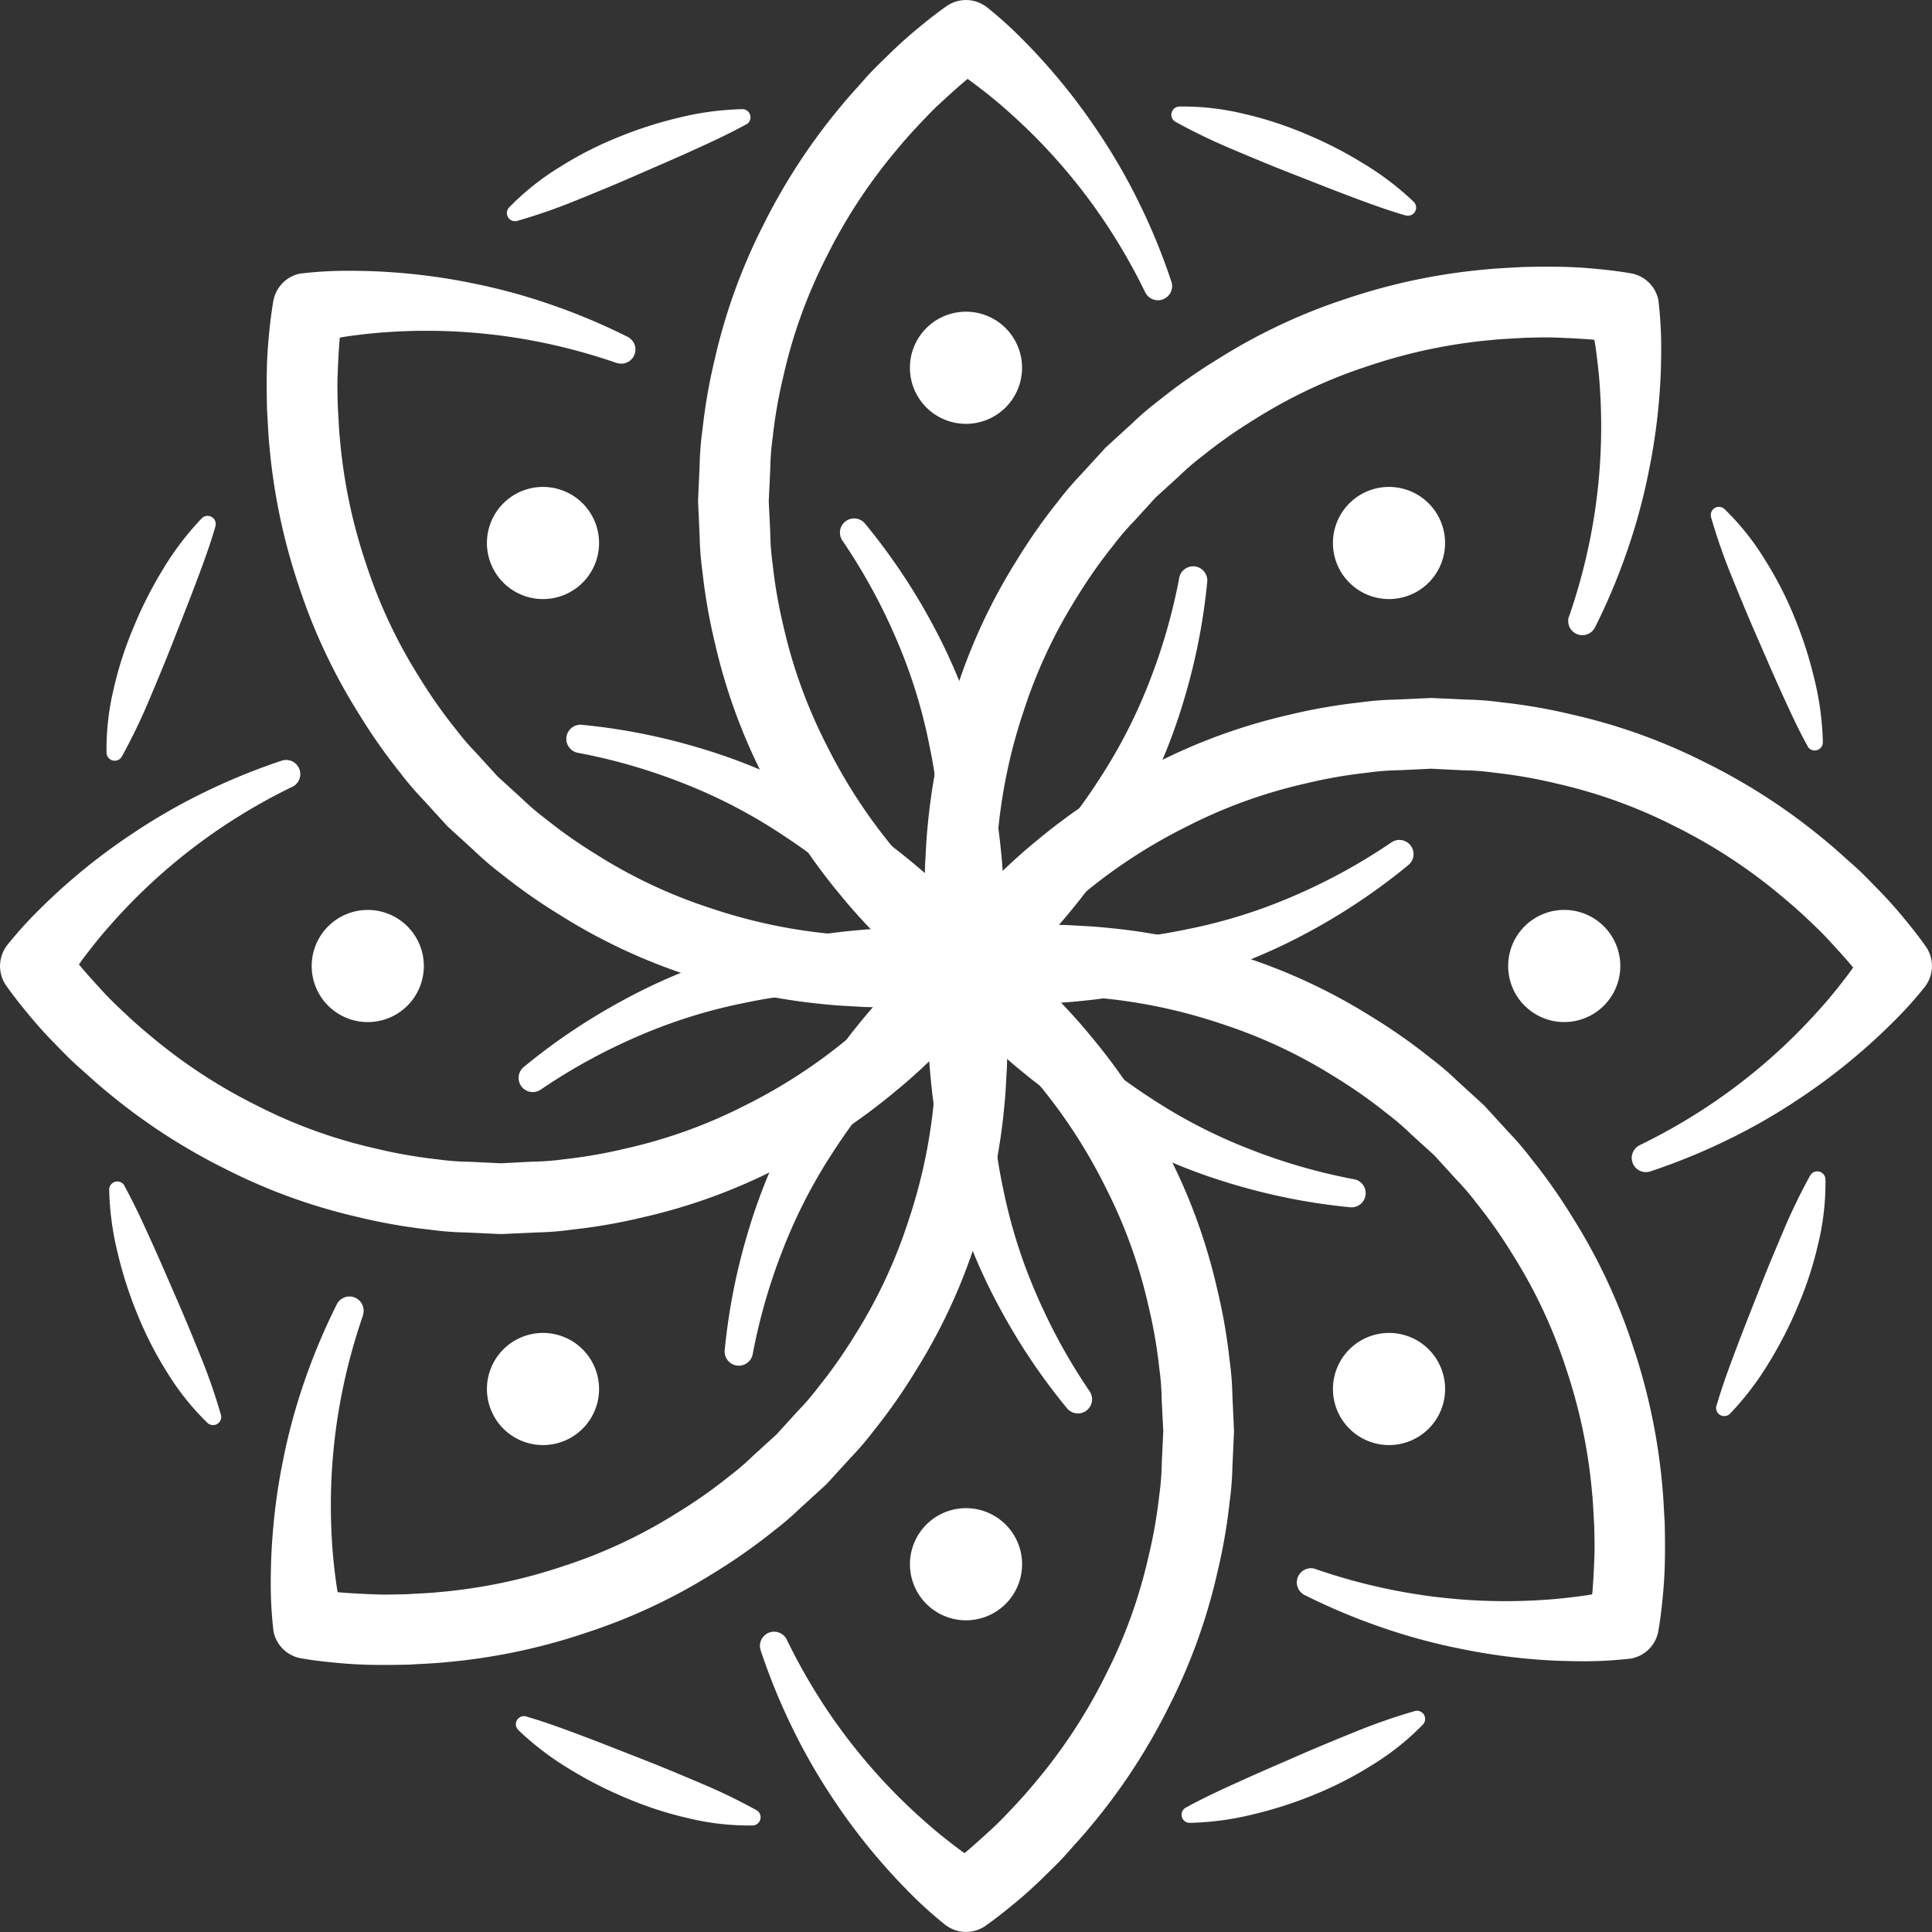
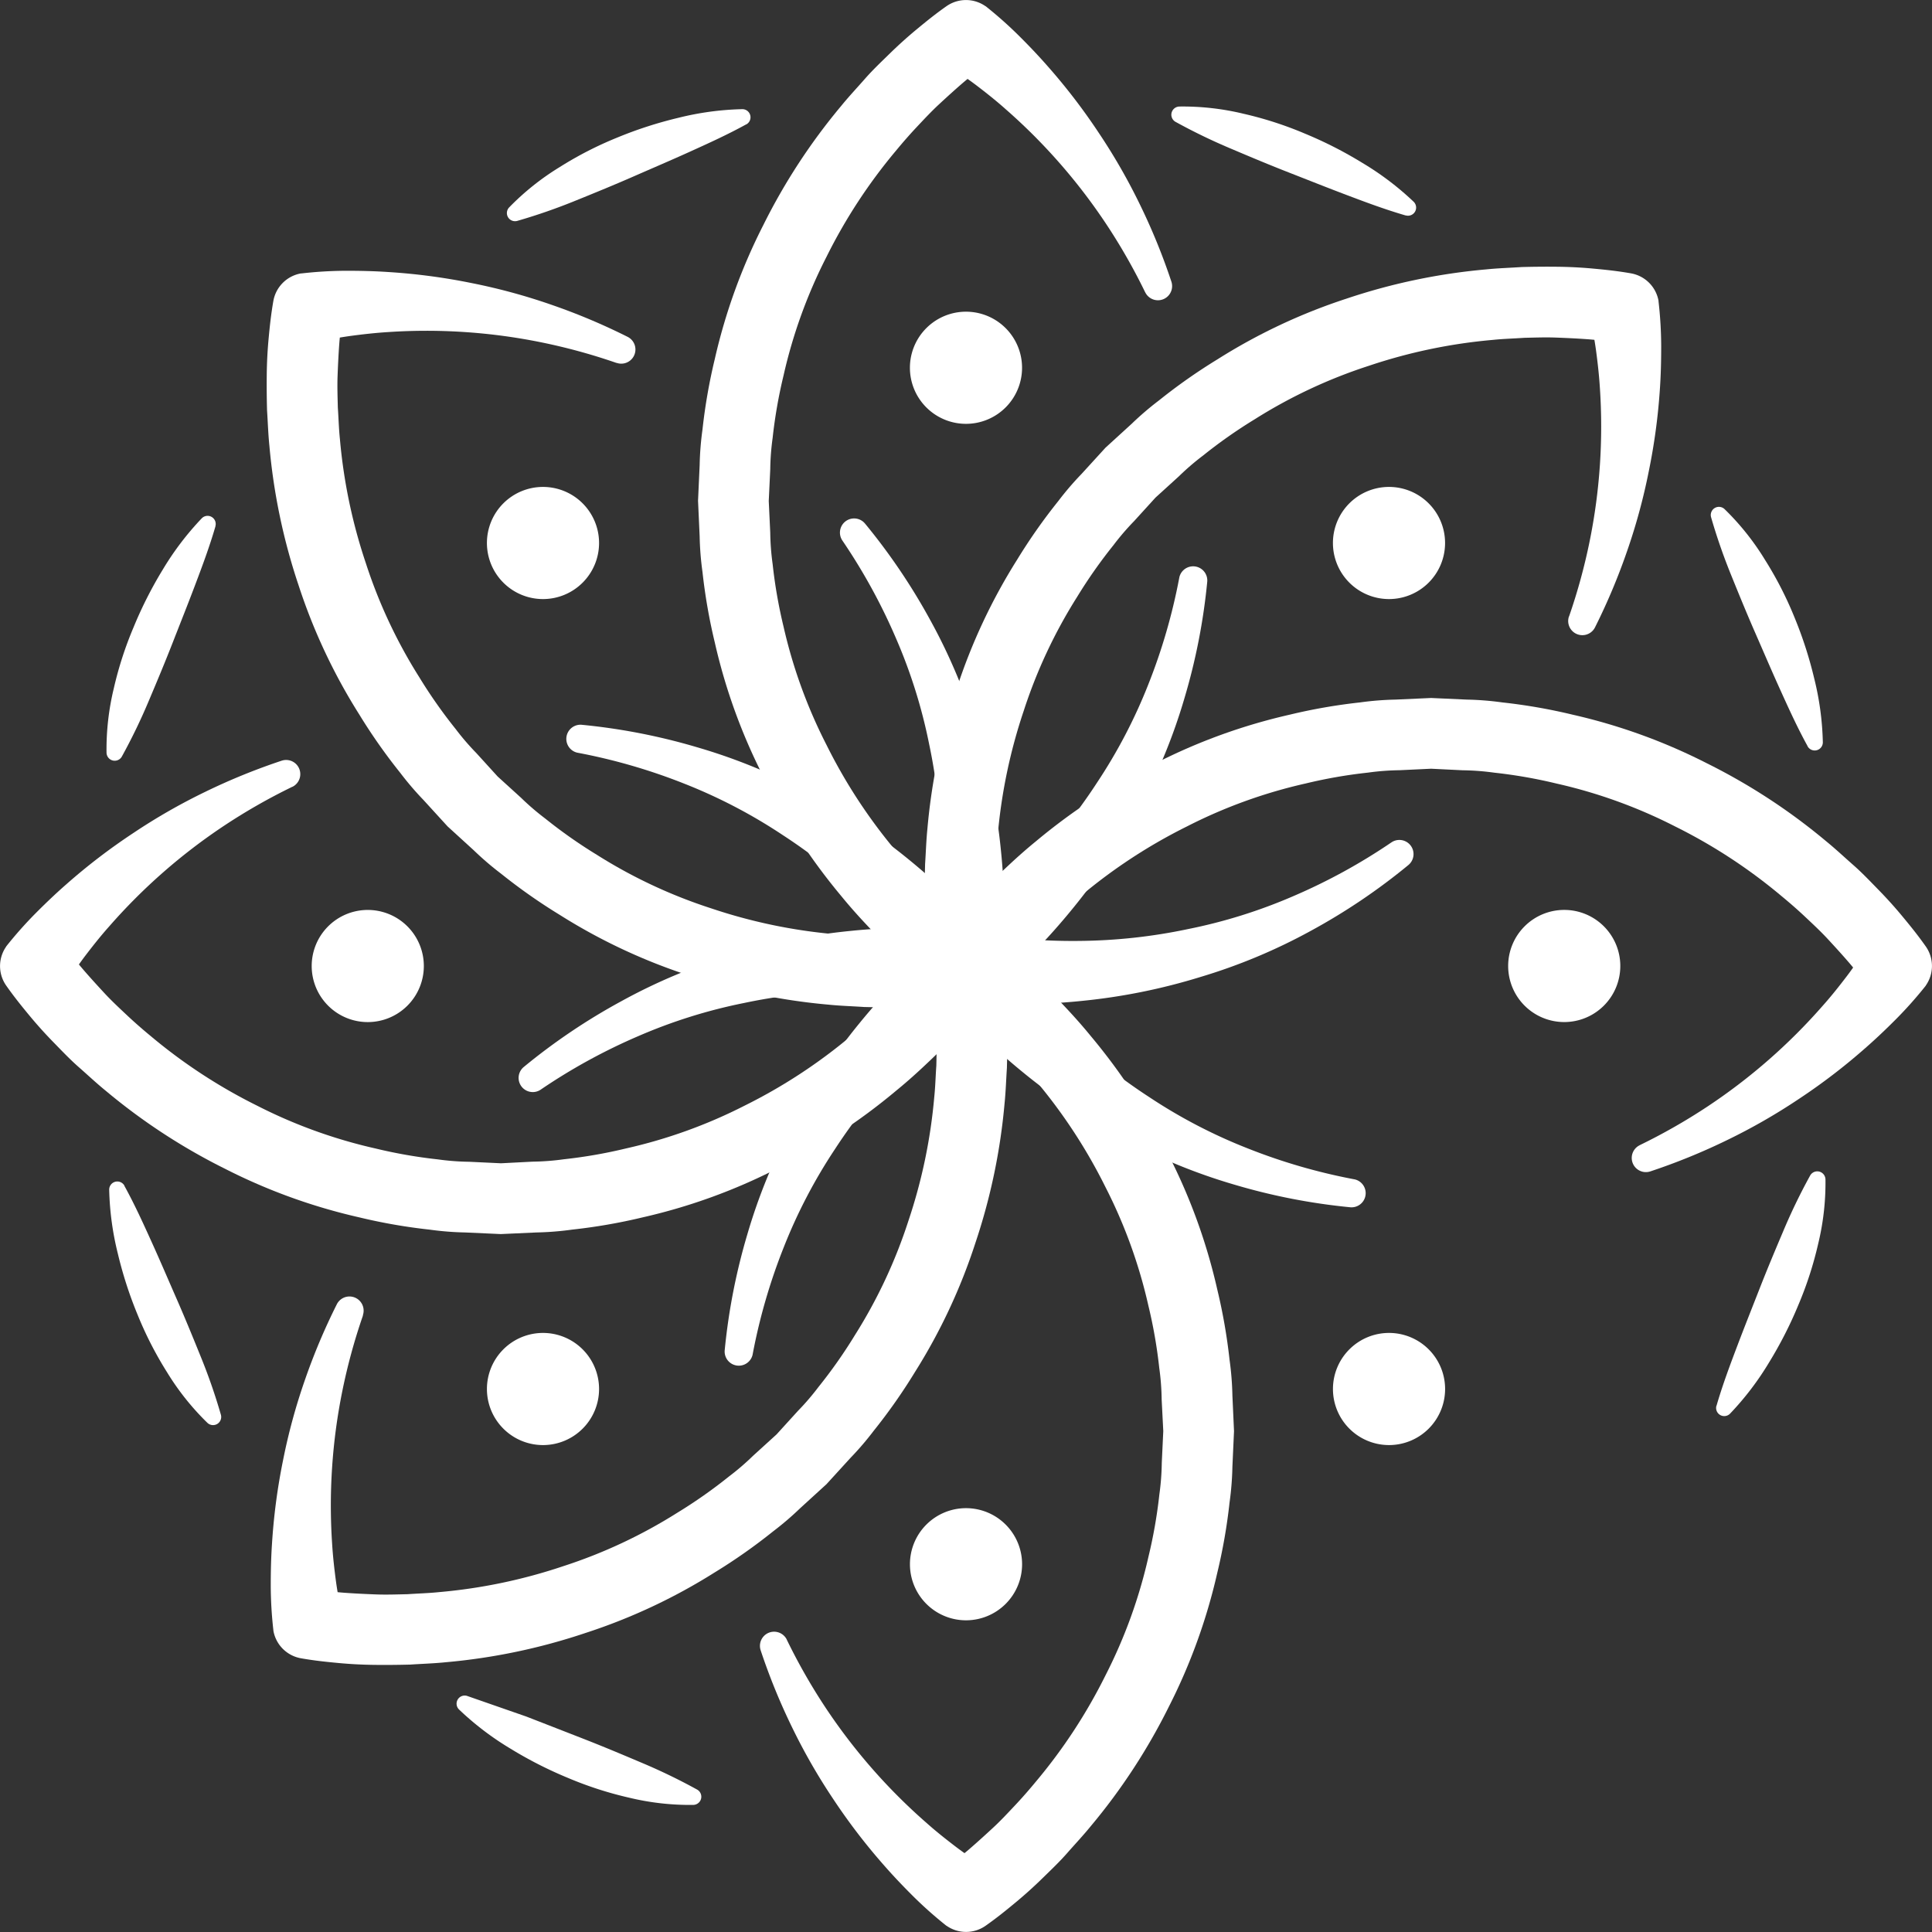
<svg xmlns="http://www.w3.org/2000/svg" id="cnt1-sez2-el3-icn1" width="68.225" height="68.225" viewBox="0 0 68.225 68.225">
  <rect x="0" y="0" width="68.225" height="68.225" fill="#333333" stroke="none" />
  <defs>
    <clipPath id="clip-path">
      <rect id="Rettangolo_882" data-name="Rettangolo 882" width="68.225" height="68.225" fill="#fff" />
    </clipPath>
  </defs>
  <g id="Raggruppa_936" data-name="Raggruppa 936" clip-path="url(#clip-path)">
    <path id="Tracciato_1963" data-name="Tracciato 1963" d="M65.179,10.316a20.827,20.827,0,0,0-1.363-2.389,20.332,20.332,0,0,0-3.569-4.078c-.336-.3-.685-.575-1.037-.844A12.014,12.014,0,0,0,58.163,2.3h1.383c-.24.171-.554.412-.826.647s-.553.491-.825.743-.527.527-.784.8-.5.553-.739.843a18.884,18.884,0,0,0-2.445,3.739,17.8,17.8,0,0,0-1.515,4.186,17.28,17.28,0,0,0-.385,2.2,8.84,8.84,0,0,0-.085,1.115l-.053,1.119.053,1.119a8.847,8.847,0,0,0,.085,1.115,17.281,17.281,0,0,0,.384,2.2A17.8,17.8,0,0,0,53.926,26.3a18.867,18.867,0,0,0,2.445,3.739c.236.29.494.561.739.843s.518.537.784.8.542.509.825.743.586.476.826.647H58.162c.208-.129.489-.321.732-.507s.5-.389.745-.589c.486-.413.958-.85,1.408-1.311a19.281,19.281,0,0,0,2.429-3.019,18.516,18.516,0,0,0,1.809-3.458,20.5,20.5,0,0,0,1.1-3.783l.006-.03a.5.5,0,0,1,.983.162,21.672,21.672,0,0,1-.8,4.1,20.027,20.027,0,0,1-1.6,3.9,21.206,21.206,0,0,1-2.345,3.538q-.673.828-1.427,1.6c-.257.252-.51.506-.784.748s-.533.47-.877.731a1.147,1.147,0,0,1-1.34.031l-.044-.031h0a13.293,13.293,0,0,1-1.05-.816c-.329-.271-.635-.561-.943-.849s-.6-.595-.885-.9-.565-.622-.83-.947A21.364,21.364,0,0,1,51.7,27.426a20.294,20.294,0,0,1-1.717-4.741,19.814,19.814,0,0,1-.434-2.487,10.593,10.593,0,0,1-.1-1.256l-.057-1.259.057-1.259a10.579,10.579,0,0,1,.1-1.256,19.711,19.711,0,0,1,.434-2.487A20.331,20.331,0,0,1,51.7,7.942a21.351,21.351,0,0,1,2.755-4.211c.265-.326.553-.631.83-.947s.583-.605.885-.9.615-.577.944-.849.643-.529,1.051-.816a1.2,1.2,0,0,1,1.378,0l.005,0h0a14.227,14.227,0,0,1,1.173,1.041c.356.354.7.715,1.027,1.089a21.371,21.371,0,0,1,1.8,2.35,21.025,21.025,0,0,1,1.46,2.548,22.091,22.091,0,0,1,1.1,2.7.5.5,0,0,1-.918.388Z" transform="translate(-24.742 0)" fill="#fff" />
    <path id="Tracciato_1964" data-name="Tracciato 1964" d="M31.215,22.41a20.736,20.736,0,0,0-2.653-.725,20.341,20.341,0,0,0-5.407-.36c-.448.028-.891.078-1.33.137a12.165,12.165,0,0,0-1.242.239h0l.979-.979c-.048.29-.1.683-.126,1.042s-.044.738-.058,1.109,0,.746.009,1.118c.026.372.035.746.074,1.118a18.881,18.881,0,0,0,.914,4.373,17.849,17.849,0,0,0,1.889,4.032,17.488,17.488,0,0,0,1.283,1.827,8.842,8.842,0,0,0,.729.848l.754.829.829.754a8.908,8.908,0,0,0,.849.729,17.428,17.428,0,0,0,1.826,1.283,17.812,17.812,0,0,0,4.032,1.889,18.861,18.861,0,0,0,4.373.915c.371.039.746.047,1.118.074.373.009.746.013,1.118.009s.743-.023,1.109-.058.751-.078,1.042-.126h0l-.979.979c.056-.239.119-.573.159-.876s.077-.627.11-.944c.052-.636.076-1.278.069-1.922a19.3,19.3,0,0,0-.418-3.853A18.494,18.494,0,0,0,41.1,32.145a20.515,20.515,0,0,0-1.894-3.456l-.016-.025a.5.5,0,0,1,.81-.581,21.709,21.709,0,0,1,2.336,3.465,20.027,20.027,0,0,1,1.623,3.889A21.229,21.229,0,0,1,44.8,39.6q.11,1.062.12,2.138c0,.359,0,.719-.026,1.083s-.044.709-.1,1.137a1.146,1.146,0,0,1-.925.969l-.054.009h0c-.491.085-.886.132-1.319.166s-.846.052-1.268.066-.841,0-1.262-.01c-.419-.028-.839-.04-1.257-.083a21.4,21.4,0,0,1-4.925-1.03A20.309,20.309,0,0,1,29.215,41.9a19.867,19.867,0,0,1-2.066-1.451,10.612,10.612,0,0,1-.957-.82l-.93-.849-.849-.93a10.689,10.689,0,0,1-.819-.957,19.845,19.845,0,0,1-1.451-2.066A20.321,20.321,0,0,1,20,30.264a21.368,21.368,0,0,1-1.03-4.925c-.043-.418-.055-.838-.083-1.257-.011-.42-.015-.84-.01-1.262s.026-.843.066-1.268.081-.828.166-1.32a1.2,1.2,0,0,1,.972-.978H20.1a14.318,14.318,0,0,1,1.566-.094c.5,0,1,.01,1.5.044a21.47,21.47,0,0,1,2.935.388,21.012,21.012,0,0,1,2.834.77,22.042,22.042,0,0,1,2.685,1.131.5.5,0,0,1-.374.924Z" transform="translate(-9.457 -9.598)" fill="#fff" />
    <path id="Tracciato_1965" data-name="Tracciato 1965" d="M10.316,53.465a20.826,20.826,0,0,0-2.389,1.363A20.333,20.333,0,0,0,3.849,58.4c-.3.336-.575.685-.844,1.037A12.012,12.012,0,0,0,2.3,60.482h0V59.1c.171.24.412.554.647.826s.491.553.743.825.527.527.8.784.553.5.843.739a18.884,18.884,0,0,0,3.739,2.445,17.8,17.8,0,0,0,4.186,1.515,17.279,17.279,0,0,0,2.2.385,8.839,8.839,0,0,0,1.115.085l1.119.053L18.8,66.7a8.839,8.839,0,0,0,1.115-.085,17.28,17.28,0,0,0,2.2-.384A17.8,17.8,0,0,0,26.3,64.719a18.867,18.867,0,0,0,3.739-2.445c.29-.236.561-.494.843-.739s.537-.518.8-.784.509-.542.743-.825.476-.586.647-.826h0v1.384c-.129-.208-.321-.489-.507-.732s-.389-.5-.589-.745c-.413-.486-.85-.958-1.311-1.408a19.281,19.281,0,0,0-3.019-2.429,18.517,18.517,0,0,0-3.458-1.809,20.5,20.5,0,0,0-3.783-1.1l-.03-.006a.5.5,0,0,1,.162-.983,21.673,21.673,0,0,1,4.1.8,20.026,20.026,0,0,1,3.9,1.6,21.236,21.236,0,0,1,3.538,2.345q.828.673,1.6,1.427c.252.257.506.51.748.784s.47.533.731.877a1.147,1.147,0,0,1,.031,1.34l-.031.044v0a13.293,13.293,0,0,1-.816,1.05c-.271.329-.561.635-.849.943s-.595.6-.9.885-.622.565-.947.83a21.364,21.364,0,0,1-4.211,2.754,20.293,20.293,0,0,1-4.741,1.717A19.816,19.816,0,0,1,20.2,69.1a10.6,10.6,0,0,1-1.256.1l-1.259.057-1.259-.057a10.576,10.576,0,0,1-1.256-.1,19.709,19.709,0,0,1-2.487-.434,20.34,20.34,0,0,1-4.741-1.717,21.351,21.351,0,0,1-4.211-2.755c-.326-.265-.631-.553-.947-.83s-.605-.583-.9-.885-.577-.615-.849-.944S.506,60.89.219,60.482a1.2,1.2,0,0,1,0-1.378l0-.005v0a14.225,14.225,0,0,1,1.041-1.173c.354-.356.715-.7,1.089-1.027A21.369,21.369,0,0,1,4.7,55.1a21.026,21.026,0,0,1,2.548-1.46,22.091,22.091,0,0,1,2.7-1.1.5.5,0,0,1,.388.918Z" transform="translate(0 -25.678)" fill="#fff" />
    <path id="Tracciato_1966" data-name="Tracciato 1966" d="M22.411,79.347A20.736,20.736,0,0,0,21.687,82a20.341,20.341,0,0,0-.36,5.407c.028.448.078.891.137,1.33a12.165,12.165,0,0,0,.239,1.242h0L20.724,89c.29.048.683.1,1.042.126s.738.044,1.109.058.746,0,1.118-.008c.372-.026.746-.035,1.118-.074a18.88,18.88,0,0,0,4.373-.914A17.848,17.848,0,0,0,33.516,86.3a17.413,17.413,0,0,0,1.827-1.283,8.843,8.843,0,0,0,.848-.729l.829-.754.754-.829a8.909,8.909,0,0,0,.729-.849,17.427,17.427,0,0,0,1.283-1.826A17.835,17.835,0,0,0,41.674,76a18.886,18.886,0,0,0,.915-4.373c.039-.371.047-.746.074-1.118.009-.373.013-.746.009-1.118s-.023-.743-.058-1.109-.078-.751-.126-1.042h0l.979.979c-.239-.056-.573-.119-.876-.159s-.627-.077-.944-.11c-.636-.052-1.278-.076-1.922-.069a19.3,19.3,0,0,0-3.853.418,18.5,18.5,0,0,0-3.725,1.166,20.516,20.516,0,0,0-3.456,1.894l-.025.016a.5.5,0,0,1-.581-.809,21.709,21.709,0,0,1,3.465-2.336A20.027,20.027,0,0,1,35.437,66.6a21.229,21.229,0,0,1,4.16-.843q1.062-.11,2.138-.12c.359,0,.719,0,1.083.026s.709.044,1.137.1a1.146,1.146,0,0,1,.969.925l.009.054v0c.085.491.132.886.166,1.319s.052.846.066,1.268,0,.841-.01,1.262c-.028.419-.04.839-.083,1.257a21.4,21.4,0,0,1-1.03,4.925,20.309,20.309,0,0,1-2.139,4.566,19.867,19.867,0,0,1-1.451,2.066,10.613,10.613,0,0,1-.82.957l-.849.93-.93.849a10.69,10.69,0,0,1-.957.819,19.844,19.844,0,0,1-2.066,1.451,20.321,20.321,0,0,1-4.567,2.138,21.367,21.367,0,0,1-4.925,1.03c-.418.043-.838.055-1.257.083-.42.011-.84.015-1.262.01s-.843-.026-1.268-.066-.828-.08-1.32-.166a1.2,1.2,0,0,1-.978-.972v-.009a14.319,14.319,0,0,1-.094-1.566c0-.5.01-1,.044-1.5a21.471,21.471,0,0,1,.388-2.935,21.013,21.013,0,0,1,.77-2.834,22.043,22.043,0,0,1,1.131-2.685.5.5,0,0,1,.924.374Z" transform="translate(-9.598 -32.88)" fill="#fff" />
    <path id="Tracciato_1967" data-name="Tracciato 1967" d="M53.465,90.872a20.826,20.826,0,0,0,1.363,2.389A20.333,20.333,0,0,0,58.4,97.339c.336.3.685.575,1.037.844a12.011,12.011,0,0,0,1.047.709H59.1c.24-.171.555-.412.826-.647s.553-.491.825-.743.527-.527.784-.8.5-.553.739-.843a18.884,18.884,0,0,0,2.445-3.739,17.8,17.8,0,0,0,1.515-4.186,17.279,17.279,0,0,0,.385-2.2,8.839,8.839,0,0,0,.085-1.115l.053-1.119L66.7,82.385a8.846,8.846,0,0,0-.085-1.115,17.281,17.281,0,0,0-.384-2.2,17.8,17.8,0,0,0-1.515-4.186,18.867,18.867,0,0,0-2.445-3.739c-.236-.29-.494-.561-.739-.843s-.518-.537-.784-.8-.542-.509-.825-.743-.586-.476-.826-.647h1.383c-.208.129-.489.321-.732.507s-.5.389-.745.589c-.486.413-.958.85-1.408,1.311a19.282,19.282,0,0,0-2.429,3.019A18.518,18.518,0,0,0,53.358,77a20.5,20.5,0,0,0-1.1,3.783l-.006.03a.5.5,0,0,1-.983-.162,21.673,21.673,0,0,1,.8-4.1,20.026,20.026,0,0,1,1.6-3.9,21.206,21.206,0,0,1,2.345-3.538q.673-.828,1.427-1.6c.257-.252.51-.506.784-.748s.533-.47.877-.731a1.147,1.147,0,0,1,1.34-.031l.044.031,0,0a13.294,13.294,0,0,1,1.05.816c.329.272.635.561.943.849s.6.595.885.9.565.622.83.947a21.364,21.364,0,0,1,2.754,4.211A20.293,20.293,0,0,1,68.664,78.5a19.816,19.816,0,0,1,.434,2.487,10.6,10.6,0,0,1,.1,1.256l.057,1.259-.057,1.259a10.576,10.576,0,0,1-.1,1.256,19.709,19.709,0,0,1-.434,2.487,20.331,20.331,0,0,1-1.717,4.741,21.351,21.351,0,0,1-2.755,4.211c-.265.326-.553.631-.83.947s-.583.605-.885.9-.615.577-.944.849-.643.529-1.051.816a1.2,1.2,0,0,1-1.378,0l-.005,0h0a14.228,14.228,0,0,1-1.173-1.041c-.356-.354-.7-.715-1.027-1.089a21.37,21.37,0,0,1-1.8-2.35,21.025,21.025,0,0,1-1.46-2.548,22.091,22.091,0,0,1-1.1-2.7.5.5,0,0,1,.918-.388Z" transform="translate(-25.678 -32.963)" fill="#fff" />
-     <path id="Tracciato_1968" data-name="Tracciato 1968" d="M79.347,88.186A20.736,20.736,0,0,0,82,88.91a20.341,20.341,0,0,0,5.407.36c.448-.028.891-.078,1.33-.137A12.18,12.18,0,0,0,89.98,88.9h0L89,89.874c.048-.29.1-.683.126-1.042s.044-.738.058-1.109,0-.746-.009-1.118c-.026-.372-.035-.746-.074-1.118a18.88,18.88,0,0,0-.914-4.373A17.848,17.848,0,0,0,86.3,77.082a17.489,17.489,0,0,0-1.283-1.827,8.911,8.911,0,0,0-.728-.848l-.754-.829-.829-.754a8.907,8.907,0,0,0-.849-.729,17.428,17.428,0,0,0-1.826-1.283A17.812,17.812,0,0,0,76,68.924a18.861,18.861,0,0,0-4.373-.915c-.371-.039-.746-.047-1.117-.074-.373-.009-.747-.013-1.119-.009s-.743.023-1.109.058-.751.078-1.042.126h0l.979-.979c-.056.239-.119.573-.159.876s-.077.627-.11.944c-.051.636-.076,1.278-.069,1.922a19.3,19.3,0,0,0,.418,3.853,18.5,18.5,0,0,0,1.166,3.725,20.516,20.516,0,0,0,1.894,3.456l.016.025a.5.5,0,0,1-.809.581,21.709,21.709,0,0,1-2.336-3.465A20.027,20.027,0,0,1,66.6,75.16,21.229,21.229,0,0,1,65.76,71q-.11-1.062-.12-2.138c0-.359,0-.719.026-1.083s.044-.709.1-1.137a1.146,1.146,0,0,1,.925-.969l.054-.009h0c.491-.085.886-.132,1.319-.166s.846-.052,1.268-.066.841,0,1.261.01c.419.028.839.04,1.257.083a21.4,21.4,0,0,1,4.925,1.03,20.309,20.309,0,0,1,4.566,2.139,19.868,19.868,0,0,1,2.066,1.451,10.616,10.616,0,0,1,.957.82l.93.849.849.93a10.69,10.69,0,0,1,.819.957,19.849,19.849,0,0,1,1.452,2.066,20.341,20.341,0,0,1,2.138,4.567,21.4,21.4,0,0,1,1.03,4.925c.042.418.054.838.083,1.257.01.42.015.84.009,1.262s-.026.843-.066,1.268-.081.828-.166,1.32a1.2,1.2,0,0,1-.972.978h-.009a14.324,14.324,0,0,1-1.566.094c-.5,0-1-.01-1.5-.044A21.472,21.472,0,0,1,84.47,91a21.011,21.011,0,0,1-2.834-.77A22.042,22.042,0,0,1,78.951,89.1a.5.5,0,0,1,.374-.924Z" transform="translate(-32.88 -32.774)" fill="#fff" />
    <path id="Tracciato_1969" data-name="Tracciato 1969" d="M90.872,65.179a20.828,20.828,0,0,0,2.389-1.363,20.333,20.333,0,0,0,4.078-3.569c.3-.336.575-.685.844-1.037a12.012,12.012,0,0,0,.709-1.047h0v1.384c-.171-.24-.412-.554-.647-.826s-.491-.553-.743-.825-.527-.527-.8-.784-.553-.5-.843-.739a18.884,18.884,0,0,0-3.739-2.445,17.8,17.8,0,0,0-4.186-1.515,17.28,17.28,0,0,0-2.2-.385,8.84,8.84,0,0,0-1.115-.085L83.5,51.888l-1.119.053a8.847,8.847,0,0,0-1.115.085,17.281,17.281,0,0,0-2.2.384,17.8,17.8,0,0,0-4.186,1.515,18.867,18.867,0,0,0-3.739,2.445c-.29.236-.561.494-.843.739s-.537.518-.8.784-.509.542-.743.825-.476.586-.647.826h0V58.162c.129.208.321.489.507.732s.389.5.589.745c.413.486.85.958,1.311,1.408a19.281,19.281,0,0,0,3.019,2.429A18.517,18.517,0,0,0,77,65.286a20.5,20.5,0,0,0,3.783,1.1l.03.006a.5.5,0,0,1-.162.983,21.672,21.672,0,0,1-4.1-.8,20.027,20.027,0,0,1-3.9-1.6,21.237,21.237,0,0,1-3.538-2.345q-.828-.673-1.6-1.427c-.252-.257-.506-.51-.748-.784s-.47-.533-.731-.877a1.147,1.147,0,0,1-.031-1.34l.031-.044,0,0a13.293,13.293,0,0,1,.816-1.05c.272-.329.561-.635.849-.943s.595-.6.9-.885.622-.565.947-.83A21.364,21.364,0,0,1,73.762,51.7,20.294,20.294,0,0,1,78.5,49.981a19.814,19.814,0,0,1,2.487-.434,10.594,10.594,0,0,1,1.256-.1l1.259-.057,1.259.057a10.579,10.579,0,0,1,1.256.1,19.711,19.711,0,0,1,2.487.434A20.331,20.331,0,0,1,93.246,51.7a21.351,21.351,0,0,1,4.211,2.755c.326.265.631.553.947.83s.605.583.9.885.577.615.849.944.529.643.816,1.051a1.2,1.2,0,0,1,0,1.378l0,.005v0a14.23,14.23,0,0,1-1.041,1.173c-.354.356-.715.7-1.089,1.027a21.371,21.371,0,0,1-2.35,1.8,21.024,21.024,0,0,1-2.548,1.46,22.092,22.092,0,0,1-2.7,1.1.5.5,0,0,1-.388-.918Z" transform="translate(-32.963 -24.742)" fill="#fff" />
    <path id="Tracciato_1970" data-name="Tracciato 1970" d="M88.187,31.215a20.733,20.733,0,0,0,.725-2.653,20.341,20.341,0,0,0,.36-5.407c-.028-.448-.078-.891-.137-1.33a12.167,12.167,0,0,0-.239-1.242h0l.979.979c-.29-.048-.683-.1-1.042-.126s-.738-.044-1.109-.058-.746,0-1.118.008c-.372.026-.746.035-1.118.074a18.881,18.881,0,0,0-4.373.914,17.849,17.849,0,0,0-4.032,1.889,17.412,17.412,0,0,0-1.827,1.283,8.842,8.842,0,0,0-.848.729l-.829.754-.754.829a8.908,8.908,0,0,0-.729.849,17.427,17.427,0,0,0-1.283,1.826,17.812,17.812,0,0,0-1.889,4.032,18.861,18.861,0,0,0-.915,4.373c-.039.371-.047.746-.074,1.118-.009.373-.013.746-.009,1.118s.023.743.058,1.109.078.751.126,1.042h0l-.979-.979c.239.056.573.119.876.159s.627.077.944.11c.636.052,1.278.076,1.922.069a19.3,19.3,0,0,0,3.853-.418A18.494,18.494,0,0,0,78.452,41.1a20.515,20.515,0,0,0,3.456-1.894l.025-.016a.5.5,0,0,1,.581.81,21.709,21.709,0,0,1-3.465,2.336,20.027,20.027,0,0,1-3.889,1.623A21.229,21.229,0,0,1,71,44.8q-1.062.11-2.138.12c-.359,0-.719,0-1.082-.026s-.709-.044-1.137-.1a1.146,1.146,0,0,1-.969-.925l-.009-.054v0c-.085-.491-.132-.886-.166-1.319s-.052-.846-.066-1.268,0-.841.01-1.262c.028-.419.04-.839.083-1.257a21.4,21.4,0,0,1,1.03-4.925,20.309,20.309,0,0,1,2.139-4.566,19.867,19.867,0,0,1,1.451-2.066,10.614,10.614,0,0,1,.82-.957l.849-.93.93-.849a10.687,10.687,0,0,1,.957-.819,19.843,19.843,0,0,1,2.066-1.451A20.321,20.321,0,0,1,80.333,20a21.368,21.368,0,0,1,4.925-1.03c.418-.043.838-.055,1.257-.083.42-.011.84-.015,1.262-.01s.843.026,1.268.066.828.08,1.32.166a1.2,1.2,0,0,1,.978.972V20.1a14.318,14.318,0,0,1,.094,1.566c0,.5-.01,1-.044,1.5A21.473,21.473,0,0,1,91,26.092a21.011,21.011,0,0,1-.77,2.834A22.041,22.041,0,0,1,89.1,31.611a.5.5,0,0,1-.924-.374Z" transform="translate(-32.775 -9.457)" fill="#fff" />
    <path id="Tracciato_1971" data-name="Tracciato 1971" d="M44.318,8.258c-.663.365-1.33.667-1.994.968s-1.328.584-1.99.874-1.33.564-2,.835a20.539,20.539,0,0,1-2.1.732.288.288,0,0,1-.287-.477,9.131,9.131,0,0,1,1.787-1.425,12.858,12.858,0,0,1,2.022-1.037,14.343,14.343,0,0,1,2.162-.7,10.24,10.24,0,0,1,2.261-.306.287.287,0,0,1,.14.539" transform="translate(-17.966 -3.867)" fill="#fff" />
    <path id="Tracciato_1972" data-name="Tracciato 1972" d="M11.383,36.868c-.211.727-.468,1.412-.726,2.094s-.526,1.353-.789,2.026S9.327,42.327,9.042,43a20.616,20.616,0,0,1-.965,2,.289.289,0,0,1-.393.111.291.291,0,0,1-.148-.245,9.138,9.138,0,0,1,.256-2.271,12.872,12.872,0,0,1,.7-2.163A14.368,14.368,0,0,1,9.521,38.4,10.254,10.254,0,0,1,10.9,36.586a.287.287,0,0,1,.48.282" transform="translate(-3.774 -18.284)" fill="#fff" />
    <path id="Tracciato_1973" data-name="Tracciato 1973" d="M8.259,83.75c.365.663.667,1.33.968,1.994s.584,1.328.874,1.99.564,1.33.835,2a20.539,20.539,0,0,1,.732,2.1.288.288,0,0,1-.477.287,9.131,9.131,0,0,1-1.425-1.787A12.858,12.858,0,0,1,8.73,88.312a14.343,14.343,0,0,1-.7-2.162,10.239,10.239,0,0,1-.306-2.261.287.287,0,0,1,.539-.14" transform="translate(-3.868 -41.877)" fill="#fff" />
-     <path id="Tracciato_1974" data-name="Tracciato 1974" d="M36.868,121.444c.727.211,1.412.468,2.094.726s1.353.526,2.026.789,1.339.542,2.008.826a20.619,20.619,0,0,1,2,.965.289.289,0,0,1,.111.393.292.292,0,0,1-.245.148,9.138,9.138,0,0,1-2.271-.256,12.886,12.886,0,0,1-2.163-.7,14.37,14.37,0,0,1-2.026-1.032,10.254,10.254,0,0,1-1.815-1.382.287.287,0,0,1,.282-.48" transform="translate(-18.284 -60.828)" fill="#fff" />
-     <path id="Tracciato_1975" data-name="Tracciato 1975" d="M83.751,124.468c.663-.365,1.33-.667,1.994-.968s1.328-.584,1.99-.874,1.33-.564,2-.835a20.54,20.54,0,0,1,2.1-.732.288.288,0,0,1,.287.477,9.131,9.131,0,0,1-1.787,1.425A12.86,12.86,0,0,1,88.313,124a14.344,14.344,0,0,1-2.162.7,10.239,10.239,0,0,1-2.261.306.287.287,0,0,1-.14-.538" transform="translate(-41.877 -60.635)" fill="#fff" />
+     <path id="Tracciato_1974" data-name="Tracciato 1974" d="M36.868,121.444s1.353.526,2.026.789,1.339.542,2.008.826a20.619,20.619,0,0,1,2,.965.289.289,0,0,1,.111.393.292.292,0,0,1-.245.148,9.138,9.138,0,0,1-2.271-.256,12.886,12.886,0,0,1-2.163-.7,14.37,14.37,0,0,1-2.026-1.032,10.254,10.254,0,0,1-1.815-1.382.287.287,0,0,1,.282-.48" transform="translate(-18.284 -60.828)" fill="#fff" />
    <path id="Tracciato_1976" data-name="Tracciato 1976" d="M121.444,91.158c.211-.727.468-1.412.726-2.094s.526-1.353.789-2.026.542-1.339.826-2.008a20.618,20.618,0,0,1,.965-2,.289.289,0,0,1,.393-.111.292.292,0,0,1,.148.245,9.138,9.138,0,0,1-.256,2.271,12.872,12.872,0,0,1-.7,2.163,14.37,14.37,0,0,1-1.032,2.026,10.254,10.254,0,0,1-1.382,1.815.287.287,0,0,1-.48-.282" transform="translate(-60.828 -41.518)" fill="#fff" />
    <path id="Tracciato_1977" data-name="Tracciato 1977" d="M124.469,44.317c-.365-.663-.667-1.33-.968-1.994s-.584-1.328-.874-1.99-.564-1.33-.835-2a20.542,20.542,0,0,1-.732-2.1.288.288,0,0,1,.477-.287,9.131,9.131,0,0,1,1.425,1.787A12.856,12.856,0,0,1,124,39.755a14.343,14.343,0,0,1,.7,2.162,10.24,10.24,0,0,1,.306,2.261.287.287,0,0,1-.539.14" transform="translate(-60.636 -17.966)" fill="#fff" />
    <path id="Tracciato_1978" data-name="Tracciato 1978" d="M91.158,11.383c-.727-.211-1.412-.468-2.094-.726s-1.353-.526-2.026-.789S85.7,9.327,85.03,9.042a20.615,20.615,0,0,1-2-.965.289.289,0,0,1-.111-.393.291.291,0,0,1,.245-.148,9.138,9.138,0,0,1,2.271.256,12.887,12.887,0,0,1,2.163.7,14.368,14.368,0,0,1,2.026,1.032A10.253,10.253,0,0,1,91.44,10.9a.287.287,0,0,1-.282.48" transform="translate(-41.518 -3.774)" fill="#fff" />
    <path id="Tracciato_1979" data-name="Tracciato 1979" d="M68.343,24.035a1.98,1.98,0,1,0-1.98,1.98,1.98,1.98,0,0,0,1.98-1.98" transform="translate(-32.251 -11.048)" fill="#fff" />
    <path id="Tracciato_1980" data-name="Tracciato 1980" d="M37.833,35.033a1.98,1.98,0,1,0,0,2.8,1.98,1.98,0,0,0,0-2.8" transform="translate(-17.258 -17.258)" fill="#fff" />
    <path id="Tracciato_1981" data-name="Tracciato 1981" d="M24.035,64.384a1.98,1.98,0,1,0,1.98,1.98,1.98,1.98,0,0,0-1.98-1.98" transform="translate(-11.048 -32.251)" fill="#fff" />
    <path id="Tracciato_1982" data-name="Tracciato 1982" d="M35.033,94.894a1.98,1.98,0,1,0,2.8,0,1.98,1.98,0,0,0-2.8,0" transform="translate(-17.258 -47.244)" fill="#fff" />
    <path id="Tracciato_1983" data-name="Tracciato 1983" d="M64.384,108.692a1.98,1.98,0,1,0,1.98-1.98,1.98,1.98,0,0,0-1.98,1.98" transform="translate(-32.251 -53.454)" fill="#fff" />
    <path id="Tracciato_1984" data-name="Tracciato 1984" d="M94.895,97.694a1.98,1.98,0,1,0,0-2.8,1.979,1.979,0,0,0,0,2.8" transform="translate(-47.244 -47.244)" fill="#fff" />
    <path id="Tracciato_1985" data-name="Tracciato 1985" d="M108.692,68.343a1.98,1.98,0,1,0-1.98-1.98,1.98,1.98,0,0,0,1.98,1.98" transform="translate(-53.454 -32.251)" fill="#fff" />
    <path id="Tracciato_1986" data-name="Tracciato 1986" d="M97.694,37.833a1.98,1.98,0,1,0-2.8,0,1.98,1.98,0,0,0,2.8,0" transform="translate(-47.244 -17.258)" fill="#fff" />
  </g>
</svg>